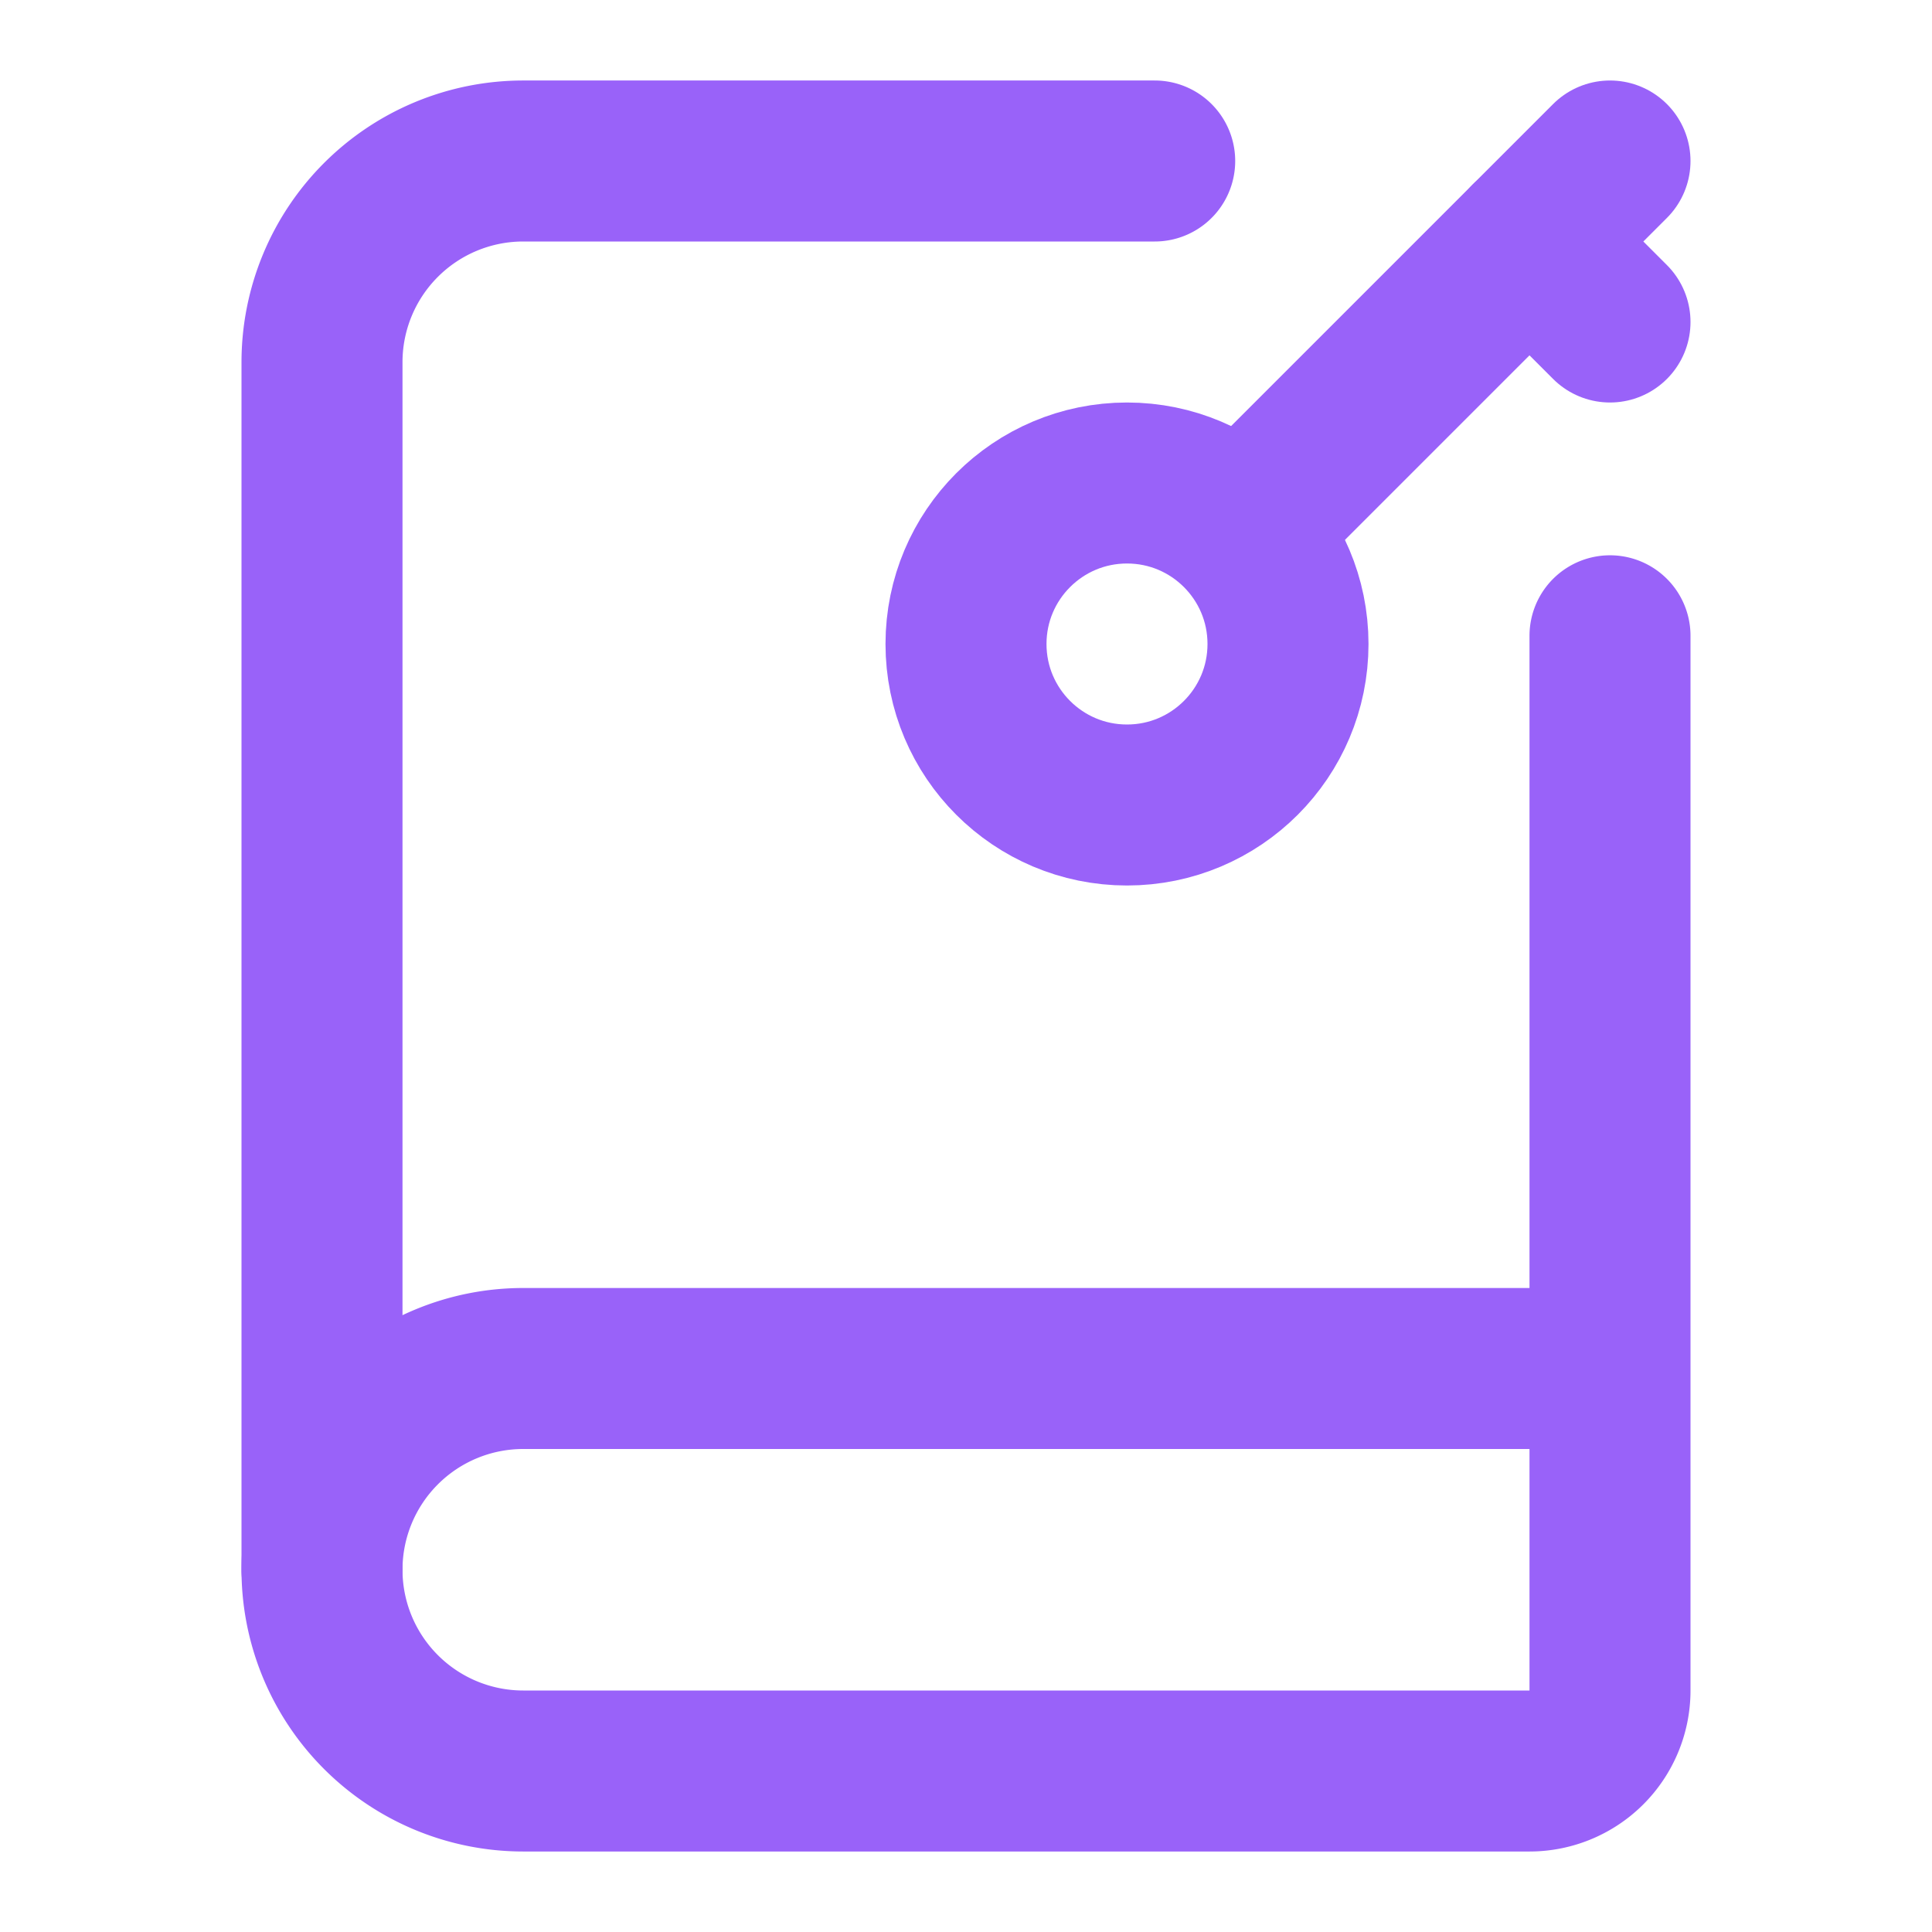
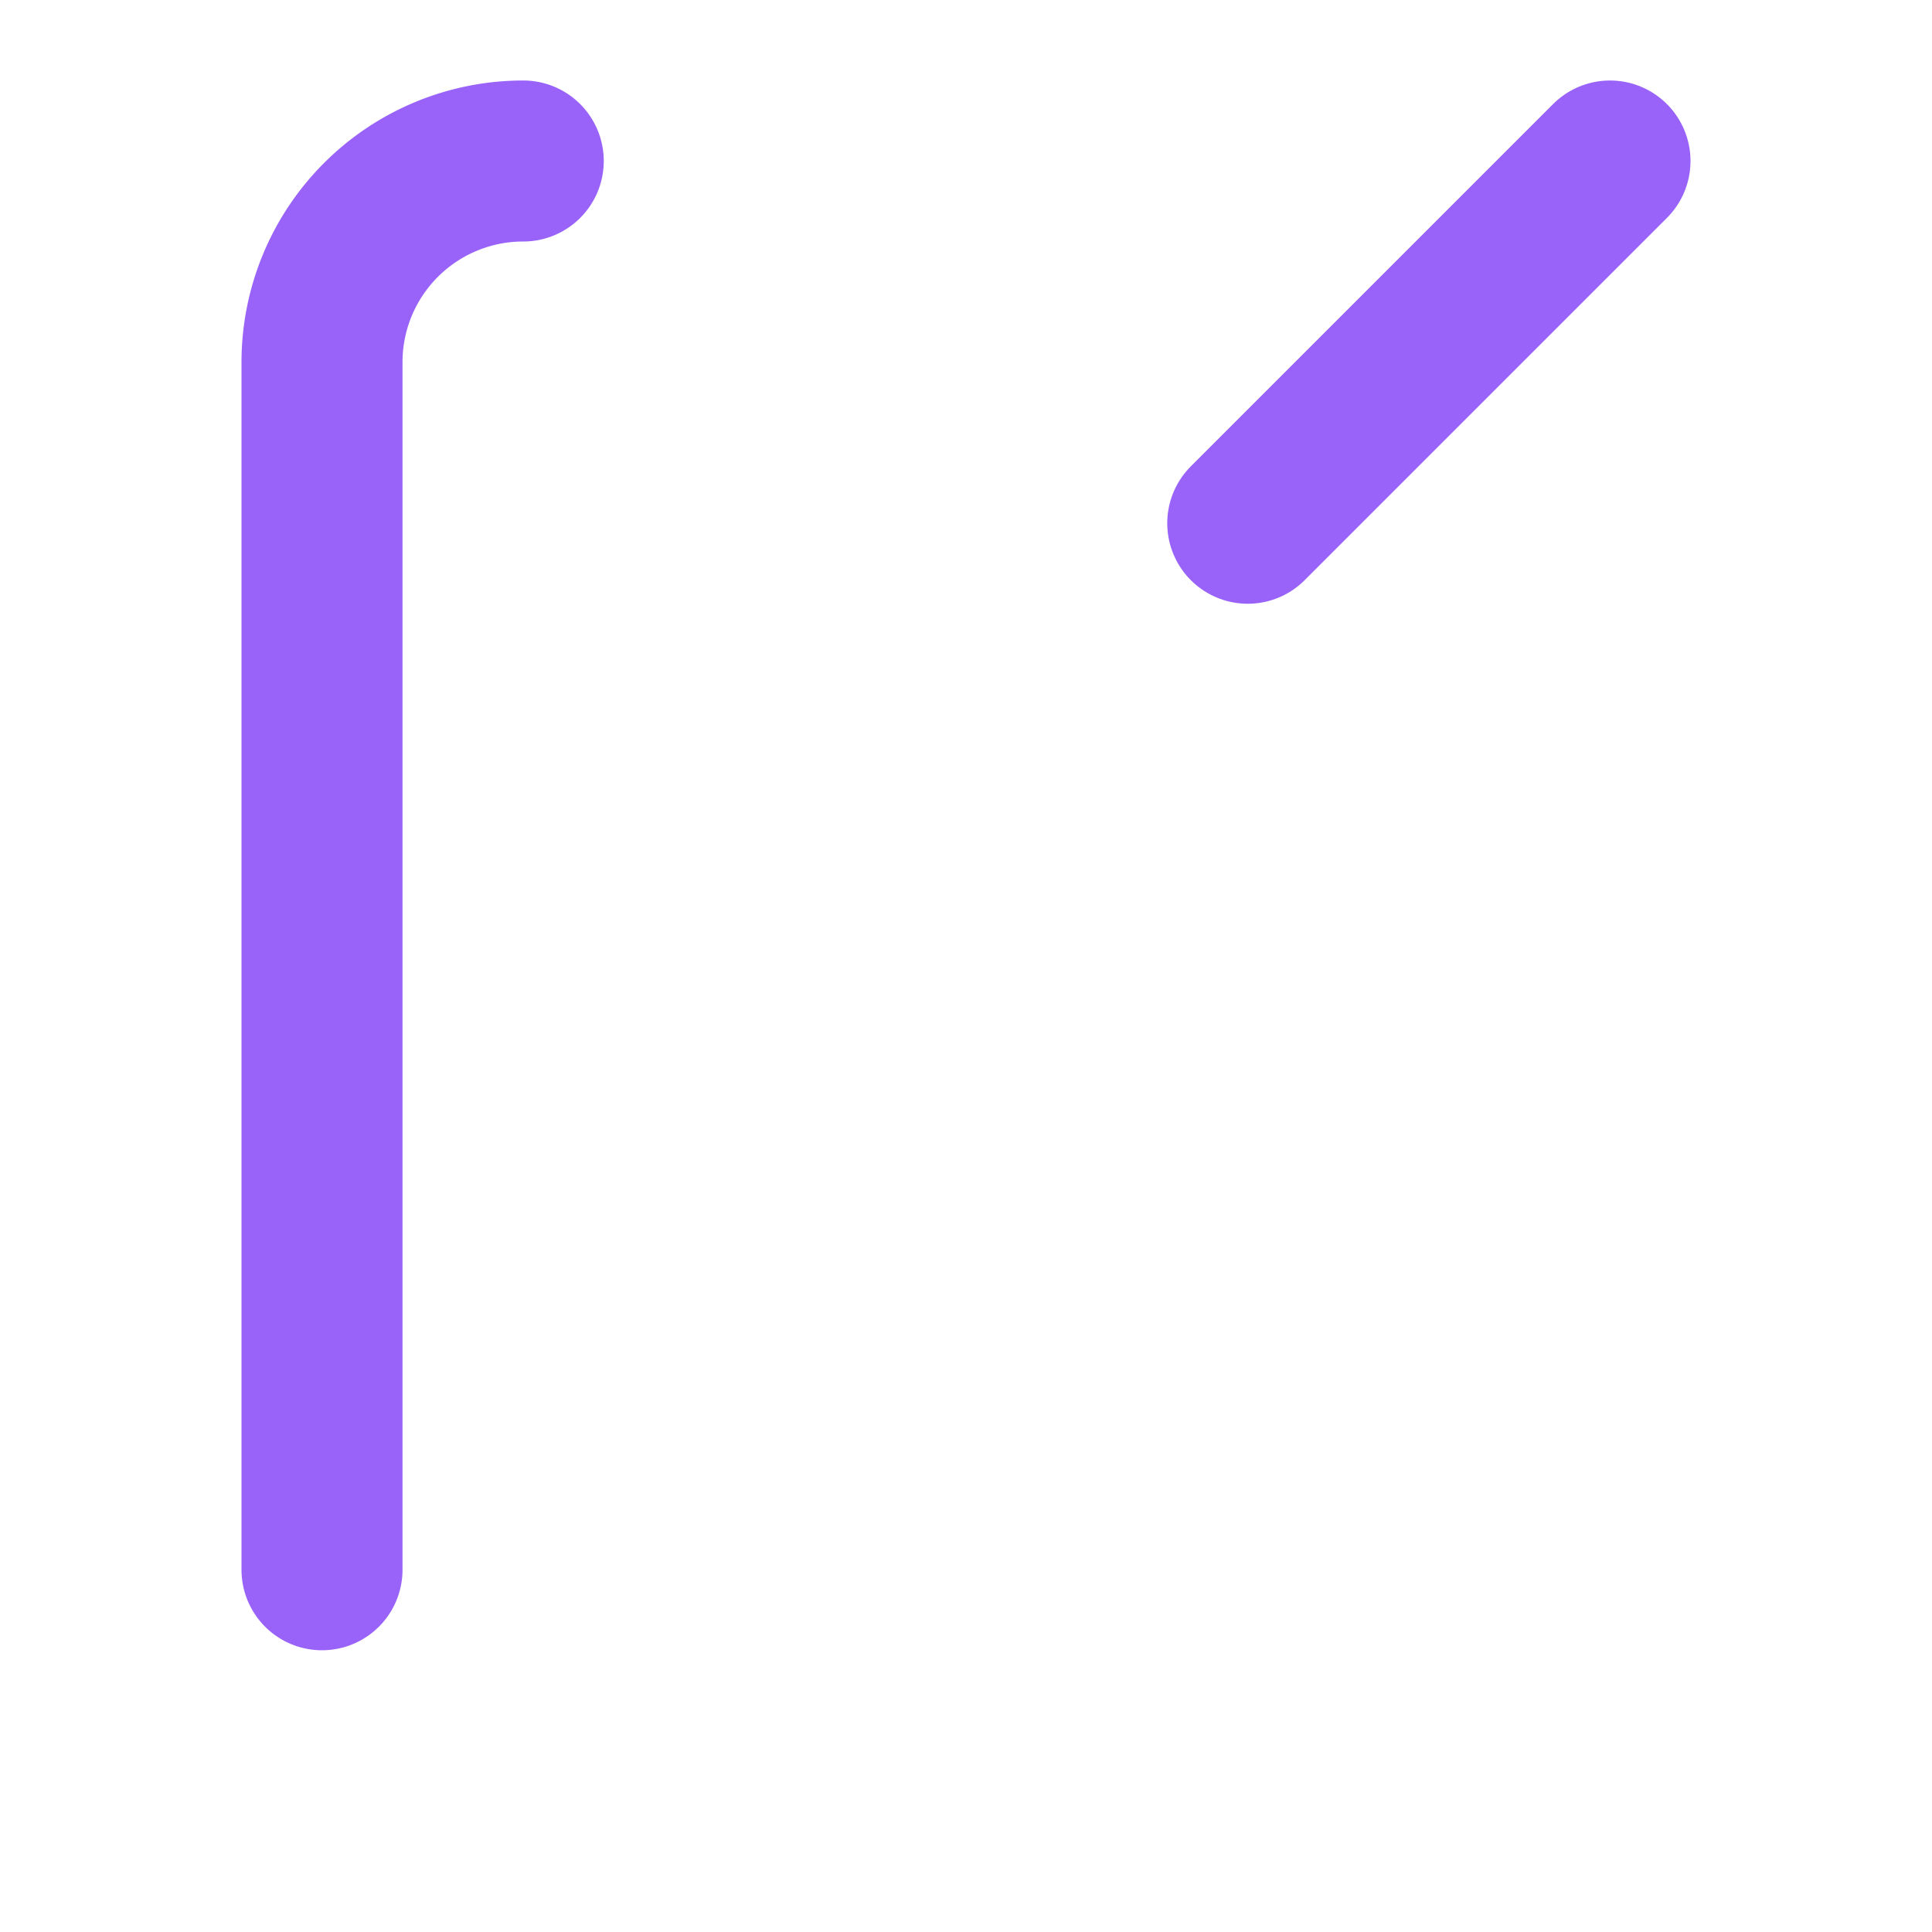
<svg xmlns="http://www.w3.org/2000/svg" width="24" height="24" viewBox="0 0 24 24" fill="none" stroke="#9962F9" stroke-width="2" stroke-linecap="round" stroke-linejoin="round" class="lucide lucide-book-key-icon lucide-book-key">
-   <path d="m19 3 1 1" />
  <path d="m20 2-4.5 4.5" />
-   <path d="M20 7.898V21a1 1 0 0 1-1 1H6.5a1 1 0 0 1 0-5H20" />
-   <path d="M4 19.5v-15A2.5 2.5 0 0 1 6.5 2h7.844" />
-   <circle cx="14" cy="8" r="2" />
+   <path d="M4 19.5v-15A2.5 2.5 0 0 1 6.5 2" />
</svg>